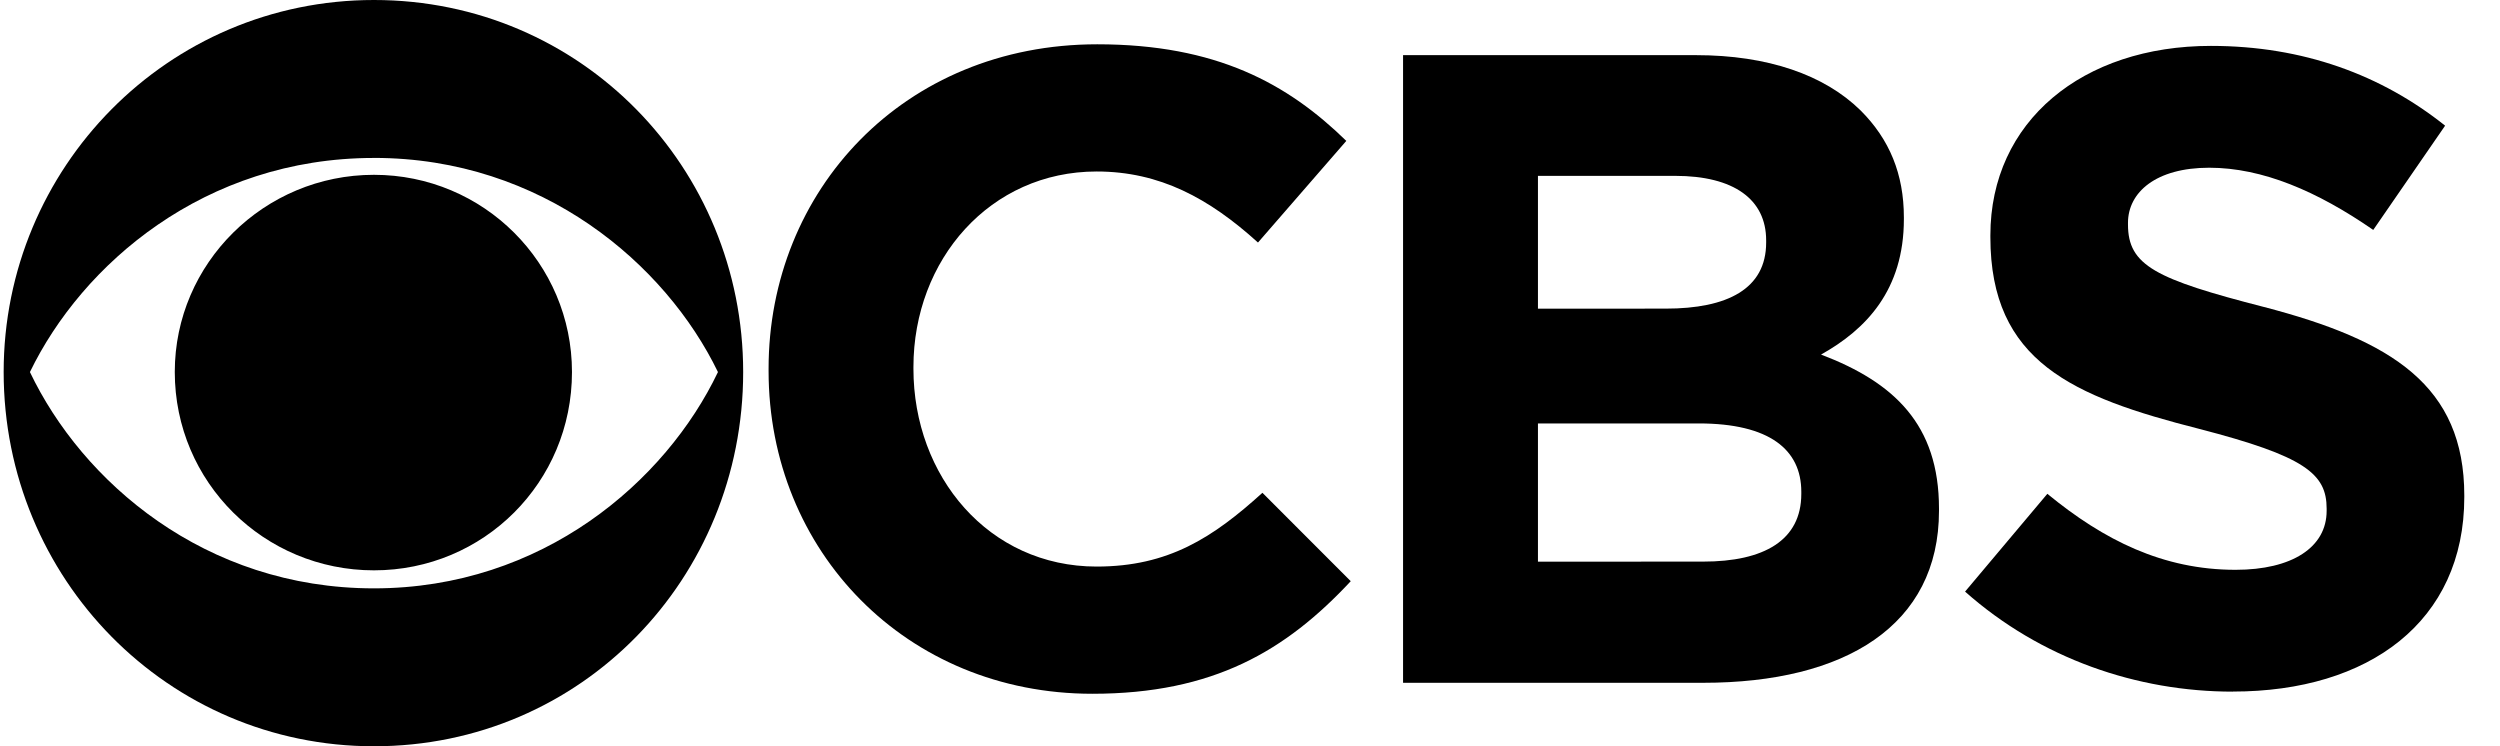
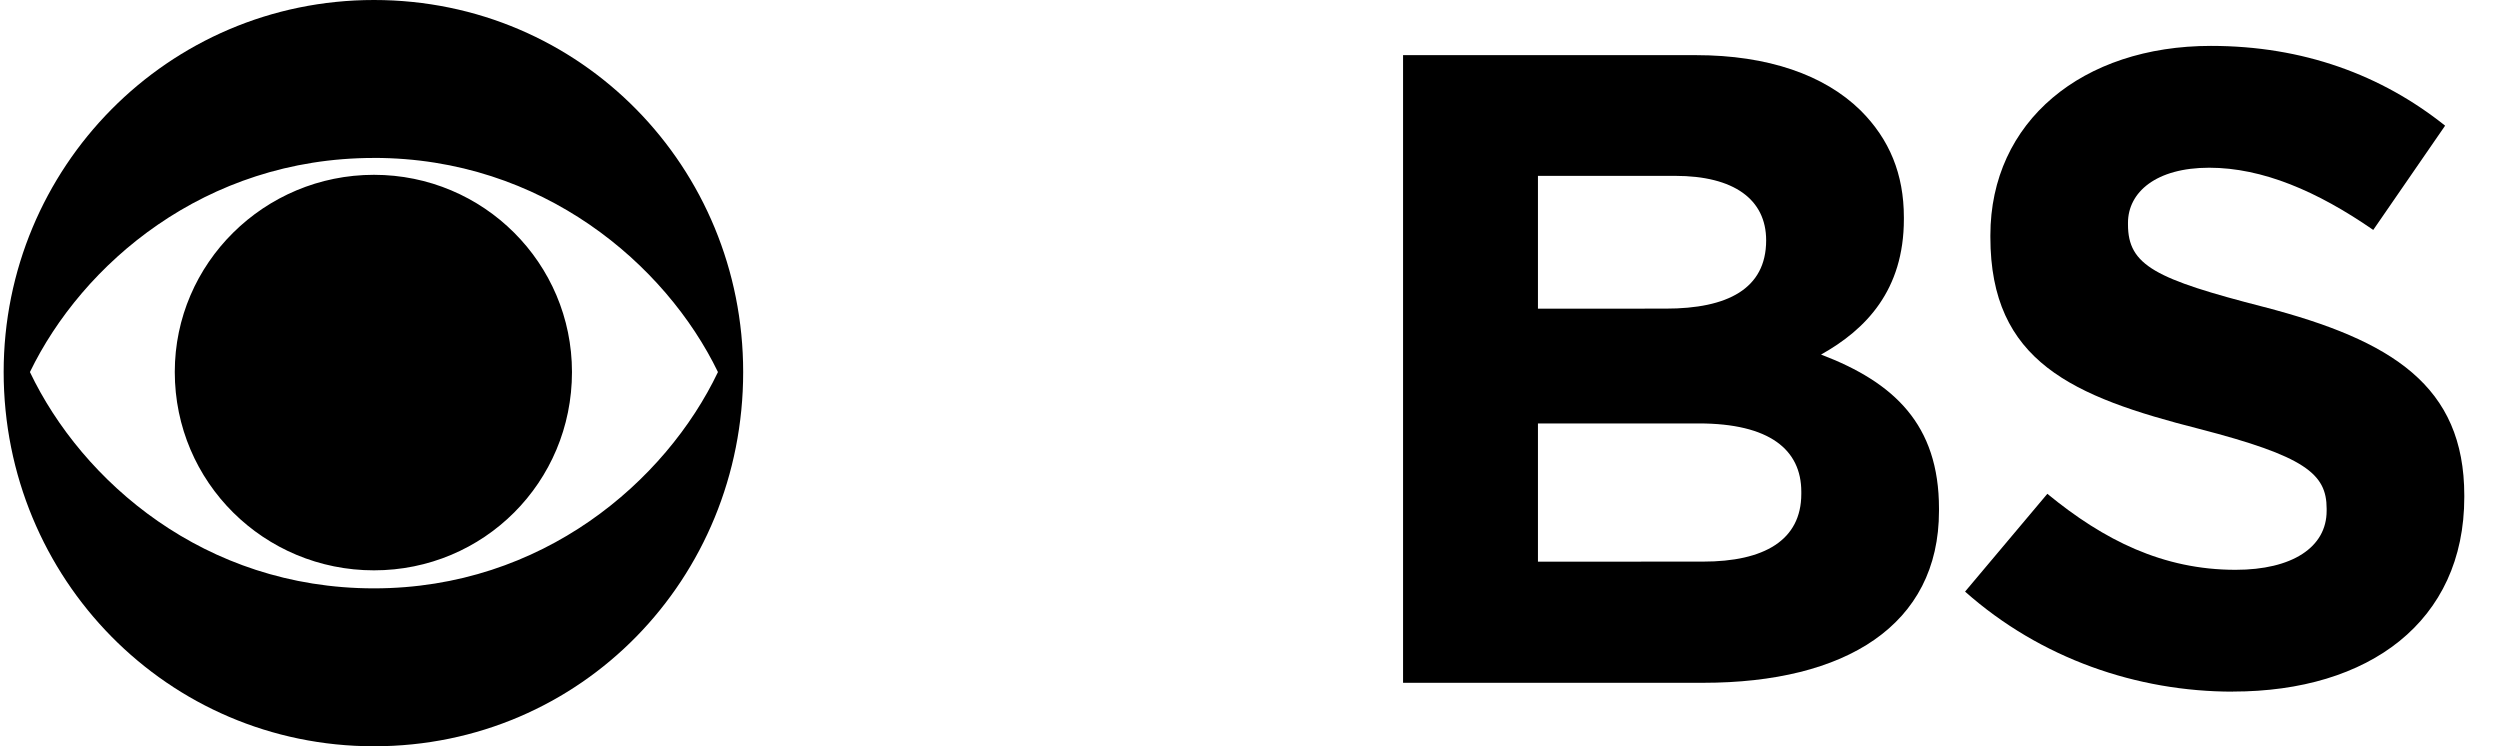
<svg xmlns="http://www.w3.org/2000/svg" width="67" height="20" viewBox="0 0 67 20" fill="none">
  <g id="cbs" clip-path="url(#clip0_4060_8665)">
    <g id="layer1">
      <g id="g3017">
        <path id="path3003" d="M10.022 0C4.494 0 0.098 4.495 0.098 9.969C0.098 15.504 4.494 20 10.022 20C15.58 20 19.917 15.505 19.917 9.971C19.918 4.496 15.58 0 10.022 0ZM10.022 4.232C14.536 4.232 17.843 7.086 19.241 9.971C17.843 12.9 14.536 15.768 10.022 15.768C5.479 15.768 2.199 12.899 0.802 9.971C2.199 7.087 5.48 4.233 10.022 4.233V4.232ZM10.022 4.685C7.082 4.685 4.684 7.055 4.684 9.969C4.684 12.928 7.082 15.285 10.022 15.285C12.963 15.285 15.329 12.927 15.329 9.971C15.329 7.057 12.963 4.685 10.022 4.685Z" fill="black" />
-         <path id="path3005" d="M29.406 1.187C24.215 1.187 20.598 5.11 20.598 9.882V9.94C20.598 14.771 24.289 18.593 29.274 18.593C32.524 18.593 34.465 17.436 36.2 15.576L33.833 13.207C32.509 14.406 31.316 15.184 29.39 15.184C26.494 15.184 24.48 12.765 24.48 9.882V9.839C24.48 6.955 26.538 4.596 29.39 4.596C31.081 4.596 32.405 5.314 33.714 6.5L36.081 3.776C34.508 2.24 32.597 1.187 29.406 1.187Z" fill="black" />
-         <path id="path3007" d="M37.602 1.478V18.299H45.644C49.451 18.299 51.965 16.763 51.965 13.69V13.63C51.965 11.376 50.761 10.248 48.804 9.502C50.01 8.829 51.024 7.775 51.024 5.872V5.828C51.024 4.67 50.641 3.734 49.862 2.958C48.893 2.007 47.378 1.478 45.451 1.478H37.602ZM41.217 4.713H44.894C46.467 4.713 47.333 5.343 47.333 6.441V6.5C47.333 7.745 46.29 8.271 44.643 8.271L41.217 8.273V4.713ZM41.217 11.348H45.526C47.422 11.348 48.275 12.051 48.275 13.179V13.236C48.275 14.48 47.276 15.051 45.644 15.051L41.217 15.053V11.348Z" fill="black" />
+         <path id="path3007" d="M37.602 1.478V18.299H45.644C49.451 18.299 51.965 16.763 51.965 13.69V13.63C51.965 11.376 50.761 10.248 48.804 9.502C50.01 8.829 51.024 7.775 51.024 5.872V5.828C51.024 4.67 50.641 3.734 49.862 2.958C48.893 2.007 47.378 1.478 45.451 1.478H37.602ZM41.217 4.713H44.894C46.467 4.713 47.333 5.343 47.333 6.441C47.333 7.745 46.29 8.271 44.643 8.271L41.217 8.273V4.713ZM41.217 11.348H45.526C47.422 11.348 48.275 12.051 48.275 13.179V13.236C48.275 14.48 47.276 15.051 45.644 15.051L41.217 15.053V11.348Z" fill="black" />
        <path id="path3009" d="M59.252 1.23C55.812 1.23 53.342 3.25 53.342 6.308V6.354C53.342 9.693 55.546 10.631 58.943 11.495C61.766 12.226 62.354 12.694 62.354 13.63V13.69C62.354 14.67 61.427 15.271 59.913 15.271C57.971 15.271 56.384 14.479 54.869 13.234L52.664 15.855C54.693 17.656 57.28 18.536 59.839 18.536V18.534C63.485 18.534 66.043 16.659 66.043 13.323V13.28C66.043 10.338 64.103 9.12 60.677 8.228C57.766 7.48 57.03 7.115 57.03 6.017V5.973C57.03 5.153 57.78 4.495 59.206 4.495C60.633 4.495 62.103 5.124 63.603 6.162L65.529 3.368C63.823 2.006 61.722 1.23 59.252 1.23Z" fill="black" />
      </g>
    </g>
  </g>
  <defs>
    <clipPath id="clip0_4060_8665">
      <rect width="65.946" height="20" fill="white" transform="translate(0.098)" />
    </clipPath>
  </defs>
</svg>